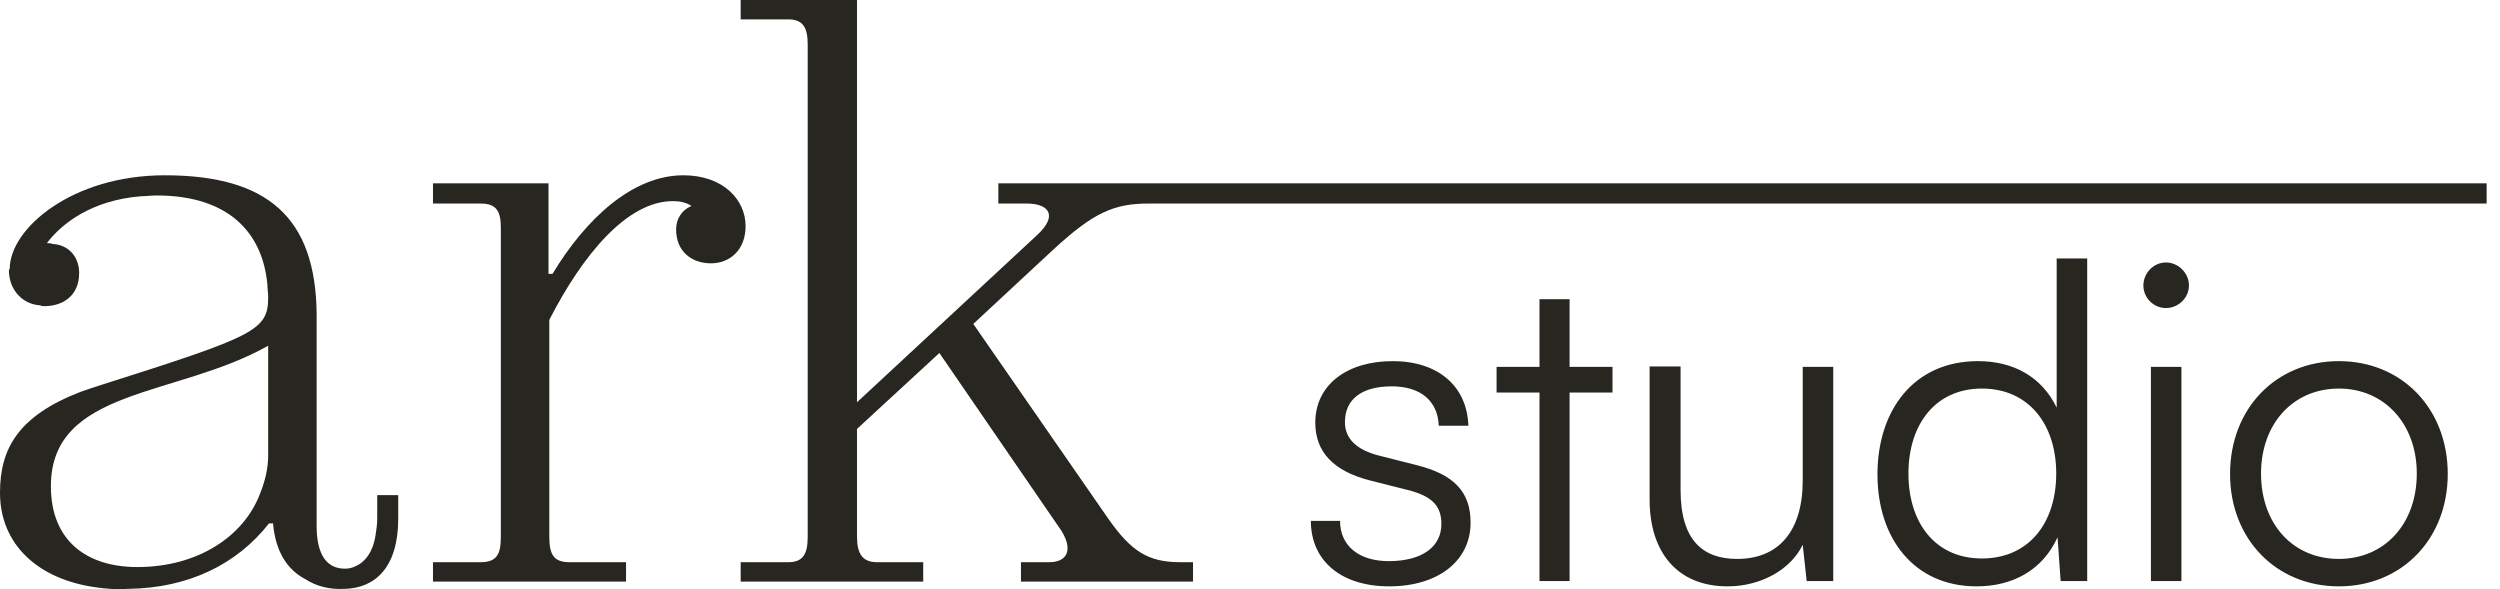
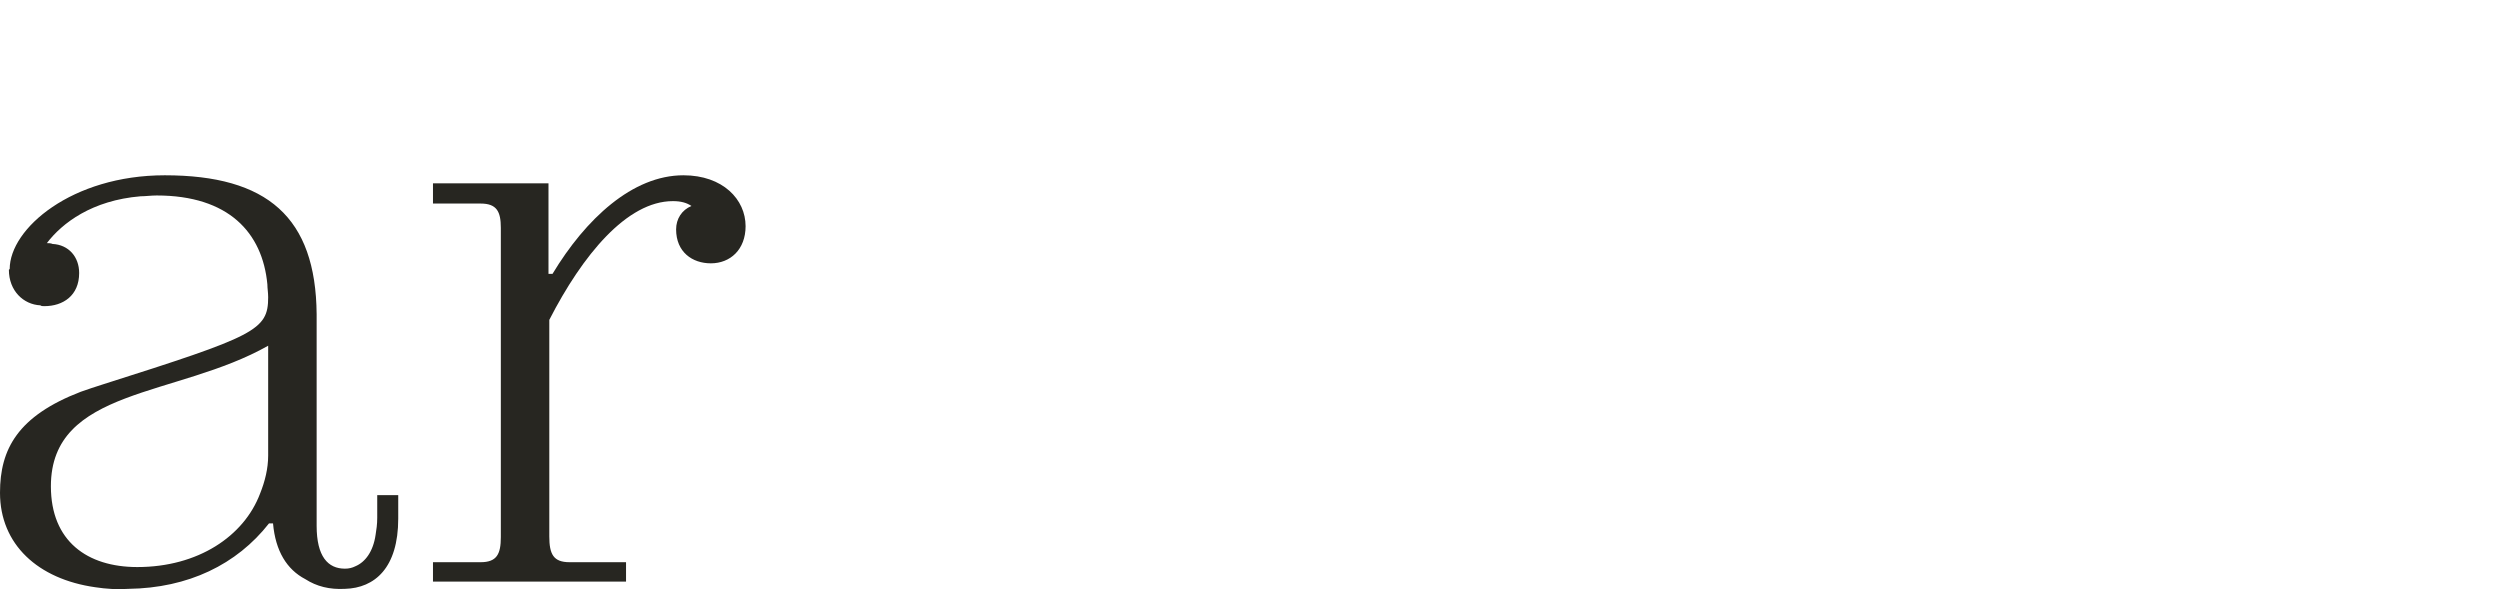
<svg xmlns="http://www.w3.org/2000/svg" width="157" height="37" viewBox="0 0 157 37" fill="none">
-   <path fill-rule="evenodd" clip-rule="evenodd" d="M129.214 33.739C128.269 35.823 126.38 36.823 124.129 36.823C120.211 36.823 117.905 33.822 117.905 29.793C117.905 25.736 120.211 22.679 124.212 22.679C126.435 22.679 128.214 23.652 129.159 25.597V16.233H131.076V36.489H129.409L129.214 33.739ZM119.85 29.737C119.85 32.849 121.545 35.072 124.463 35.072C127.408 35.072 129.131 32.849 129.131 29.737C129.131 26.653 127.408 24.402 124.463 24.402C121.545 24.402 119.85 26.653 119.85 29.737ZM98.57 36.489V24.652H101.265V23.041H98.57V18.789H96.68V23.041H93.985V24.652H96.68V36.489H98.57ZM113.21 23.041V30.182C113.21 33.377 111.681 35.1 109.097 35.1C106.958 35.1 105.54 33.961 105.54 30.765V23.013H103.595V31.377C103.595 34.656 105.318 36.823 108.486 36.823C110.598 36.823 112.459 35.767 113.21 34.211L113.46 36.489H115.127V23.041H113.21ZM136.022 19.345C136.8 19.345 137.467 18.706 137.467 17.928C137.467 17.15 136.8 16.483 136.022 16.483C135.244 16.483 134.604 17.15 134.604 17.928C134.604 18.706 135.244 19.345 136.022 19.345ZM135.077 36.489H136.994V23.041H135.077V36.489ZM146.883 36.823C142.938 36.823 140.048 33.85 140.048 29.765C140.048 25.652 142.938 22.679 146.883 22.679C150.829 22.679 153.719 25.652 153.719 29.765C153.719 33.85 150.829 36.823 146.883 36.823ZM146.883 24.402C143.993 24.402 141.993 26.625 141.993 29.737C141.993 32.905 143.993 35.1 146.883 35.1C149.745 35.1 151.774 32.905 151.774 29.737C151.774 26.625 149.745 24.402 146.883 24.402ZM87.24 36.823C84.212 36.823 82.322 35.211 82.322 32.711H84.156C84.156 34.267 85.323 35.239 87.213 35.239C89.297 35.239 90.519 34.35 90.519 32.905C90.519 31.794 89.963 31.154 88.38 30.765L86.073 30.182C83.739 29.598 82.6 28.376 82.6 26.542C82.6 24.18 84.573 22.679 87.463 22.679C90.297 22.679 92.131 24.235 92.214 26.736H90.353C90.297 25.18 89.213 24.263 87.407 24.263C85.517 24.263 84.462 25.069 84.462 26.514C84.462 27.542 85.184 28.265 86.657 28.626L88.963 29.209C91.297 29.793 92.353 30.877 92.353 32.822C92.353 35.239 90.297 36.823 87.24 36.823Z" fill="#272621" />
  <path d="M25.009 32.567V31.096H23.69V32.516C23.69 32.922 23.639 33.277 23.588 33.581C23.436 34.647 22.929 35.306 22.32 35.56C22.117 35.661 21.914 35.712 21.66 35.712C20.595 35.712 19.885 34.951 19.885 33.023V19.733C19.834 13.646 16.791 11.008 10.348 11.008C4.515 11.008 0.609 14.356 0.609 16.892L0.558 16.943C0.558 18.262 1.471 19.124 2.536 19.175C2.587 19.226 2.689 19.226 2.79 19.226C3.957 19.226 4.971 18.566 4.971 17.146C4.971 16.131 4.312 15.37 3.297 15.32C3.196 15.269 3.044 15.269 2.942 15.269C3.906 14.001 5.783 12.58 8.827 12.327C9.131 12.327 9.486 12.276 9.841 12.276C14.356 12.276 16.486 14.609 16.791 17.856C16.791 18.11 16.841 18.363 16.841 18.668C16.841 20.747 16.03 21.102 6.442 24.146C5.935 24.298 5.529 24.451 5.073 24.603C1.116 26.125 0 28.204 0 30.944C0 34.19 2.384 36.371 5.986 36.879C6.645 36.98 7.355 37.031 8.066 36.98C11.819 36.929 14.863 35.458 16.892 32.871H17.146C17.298 34.596 18.008 35.763 19.175 36.371C19.885 36.828 20.697 37.031 21.66 36.98C23.537 36.929 25.009 35.661 25.009 32.567ZM8.624 35.611C5.479 35.611 3.196 33.987 3.196 30.538C3.196 24.349 11.109 24.958 16.841 21.711V28.61C16.841 29.422 16.639 30.233 16.334 30.994C15.32 33.683 12.428 35.611 8.624 35.611Z" fill="#272621" />
  <path d="M39.315 35.306H35.764C34.75 35.306 34.496 34.799 34.496 33.683V20.088C36.576 16.03 39.366 12.631 42.257 12.631C42.765 12.631 43.12 12.732 43.424 12.935C42.815 13.189 42.46 13.747 42.46 14.406C42.46 15.827 43.475 16.537 44.642 16.537C45.859 16.537 46.823 15.675 46.823 14.204C46.823 12.53 45.402 11.008 42.917 11.008C39.721 11.008 36.779 13.747 34.699 17.197H34.445V11.515H27.191V12.783H30.184C31.199 12.783 31.452 13.29 31.452 14.305V33.734C31.452 34.799 31.199 35.306 30.184 35.306H27.191V36.524H39.315V35.306Z" fill="#272621" />
-   <path d="M57.978 35.306H55.087C54.174 35.306 53.819 34.799 53.819 33.683V26.936L58.993 22.168L66.653 33.328C67.414 34.545 67.008 35.306 65.892 35.306H64.116V36.524H74.921V35.306H74.11C72.081 35.306 71.015 34.596 69.595 32.567L61.123 20.342L66.145 15.675C68.682 13.341 69.95 12.783 72.131 12.783H156.161V11.515H62.696V12.783H64.471C65.892 12.783 66.45 13.544 65.131 14.762L53.819 25.262V0H46.514V1.217H49.507C50.42 1.217 50.724 1.725 50.724 2.79V33.734C50.724 34.799 50.42 35.306 49.507 35.306H46.514V36.524H57.978V35.306Z" fill="#272621" />
</svg>